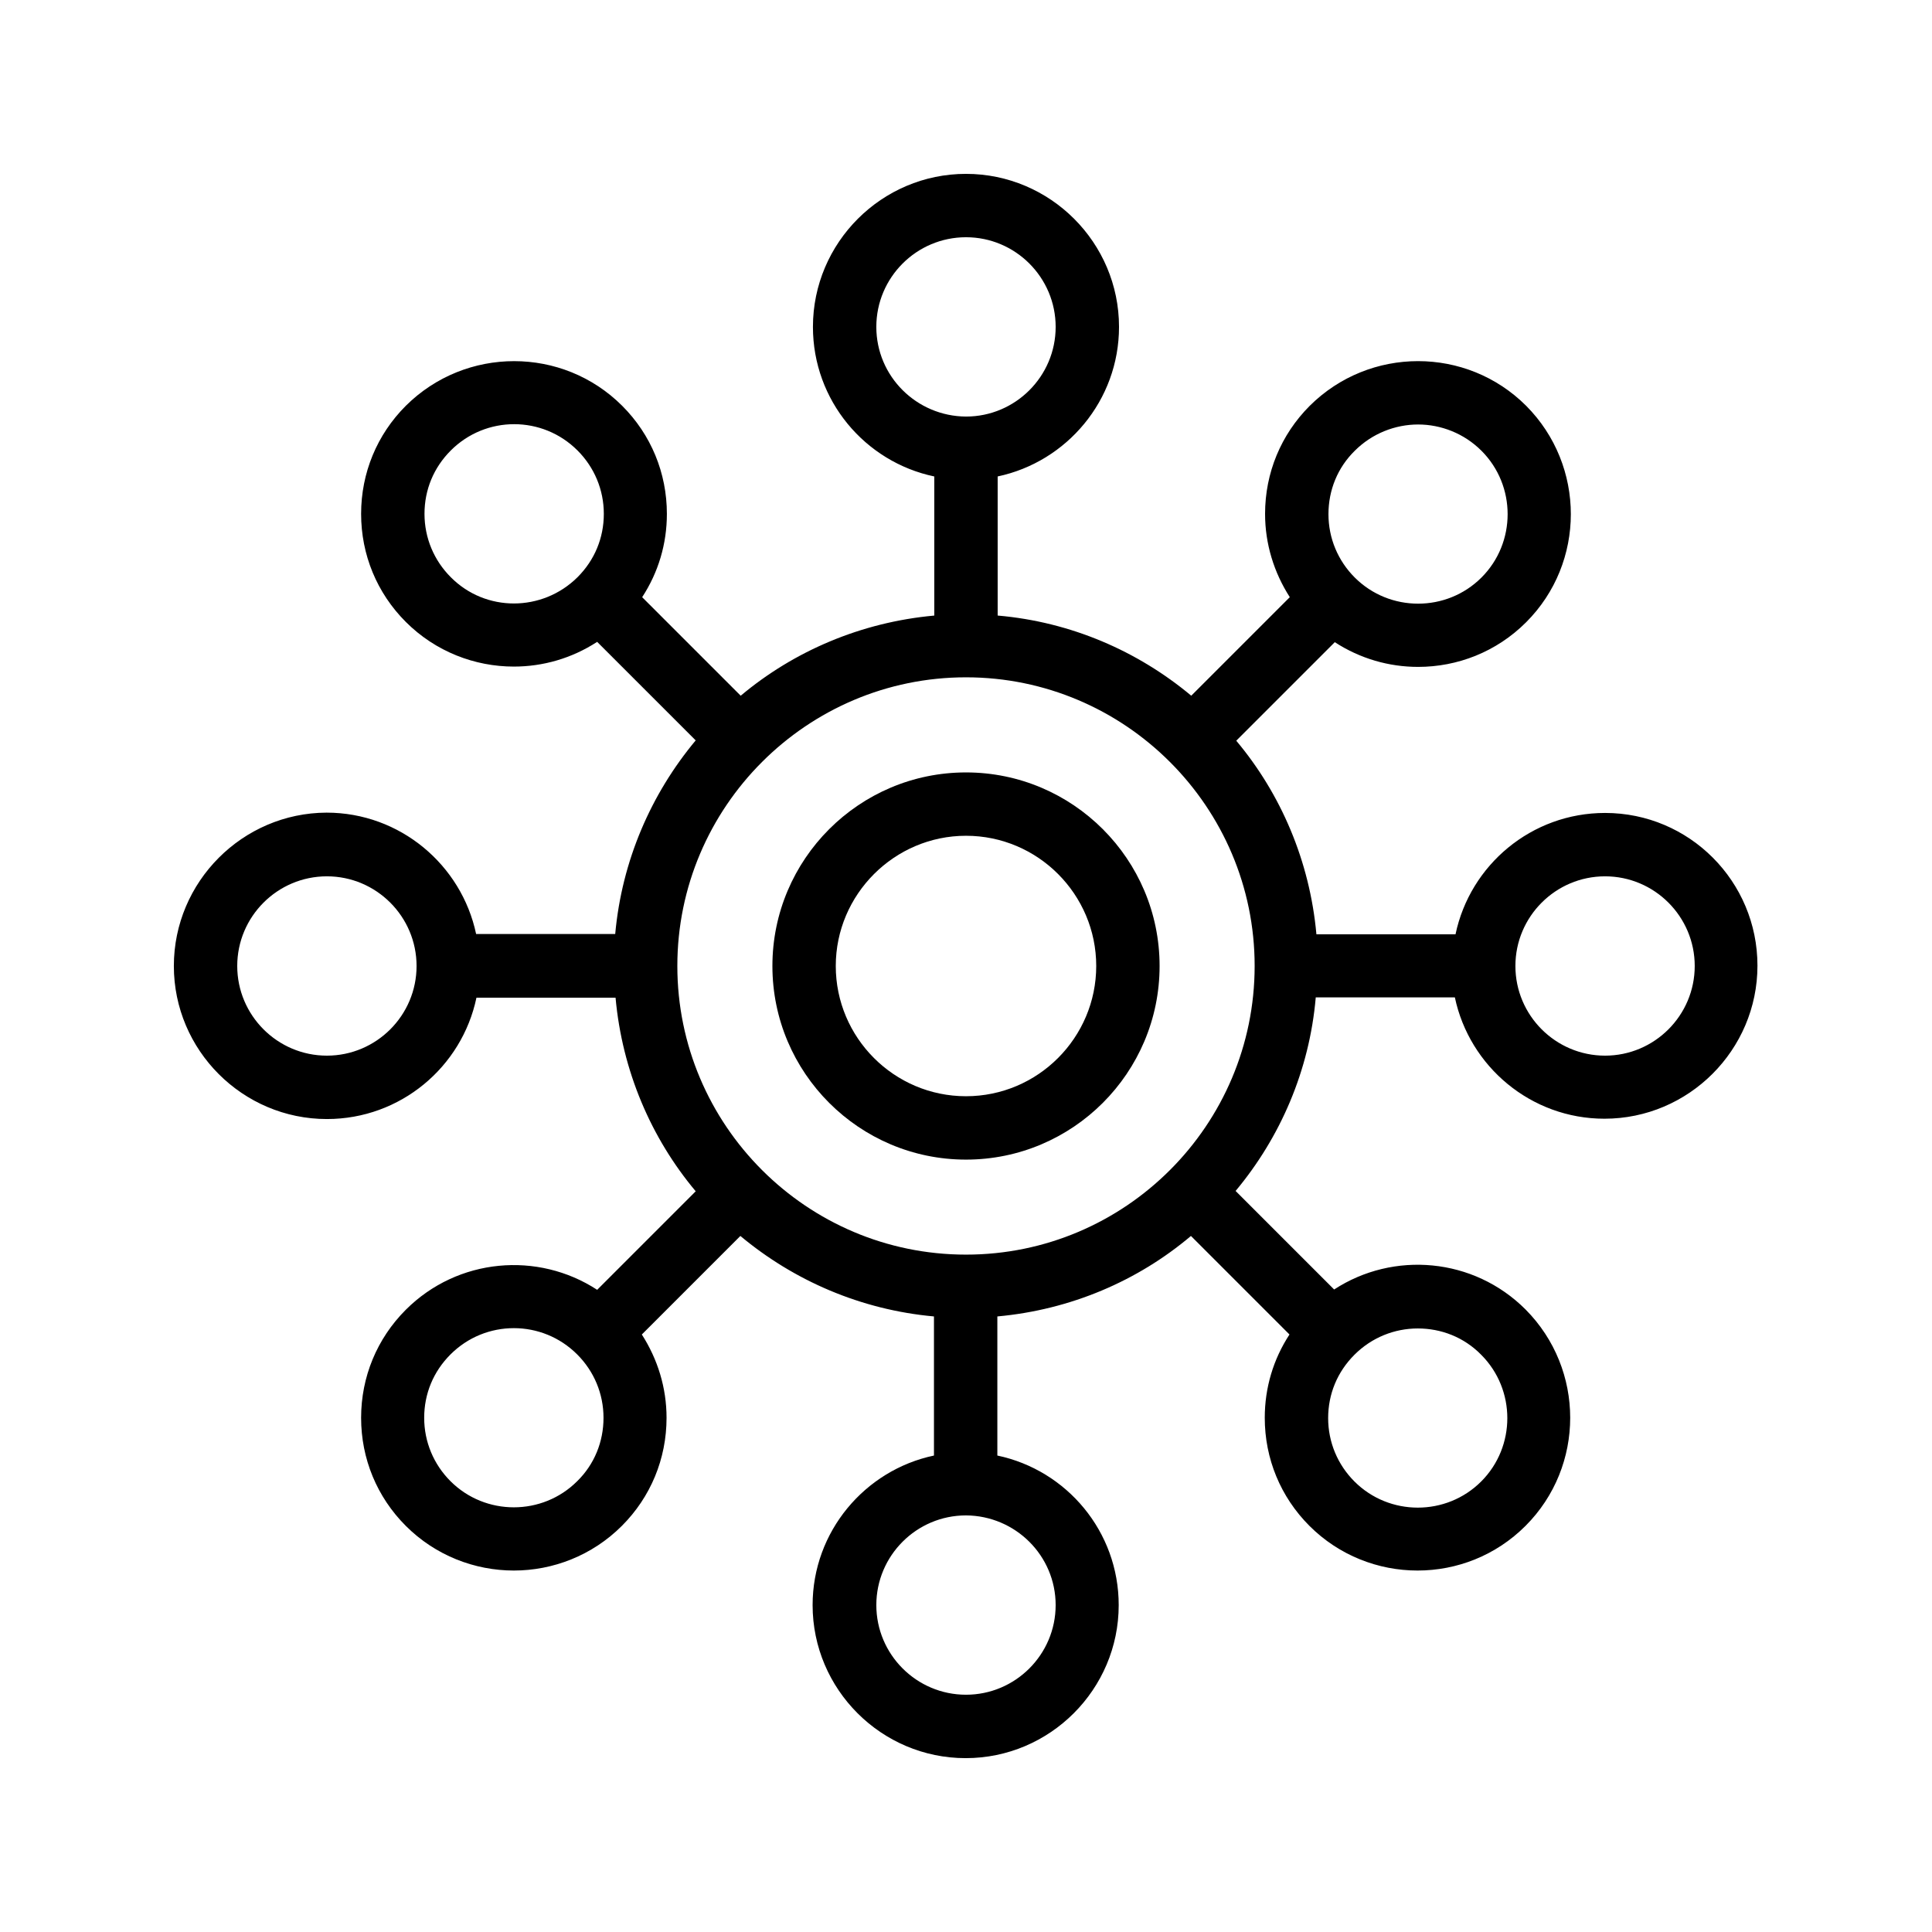
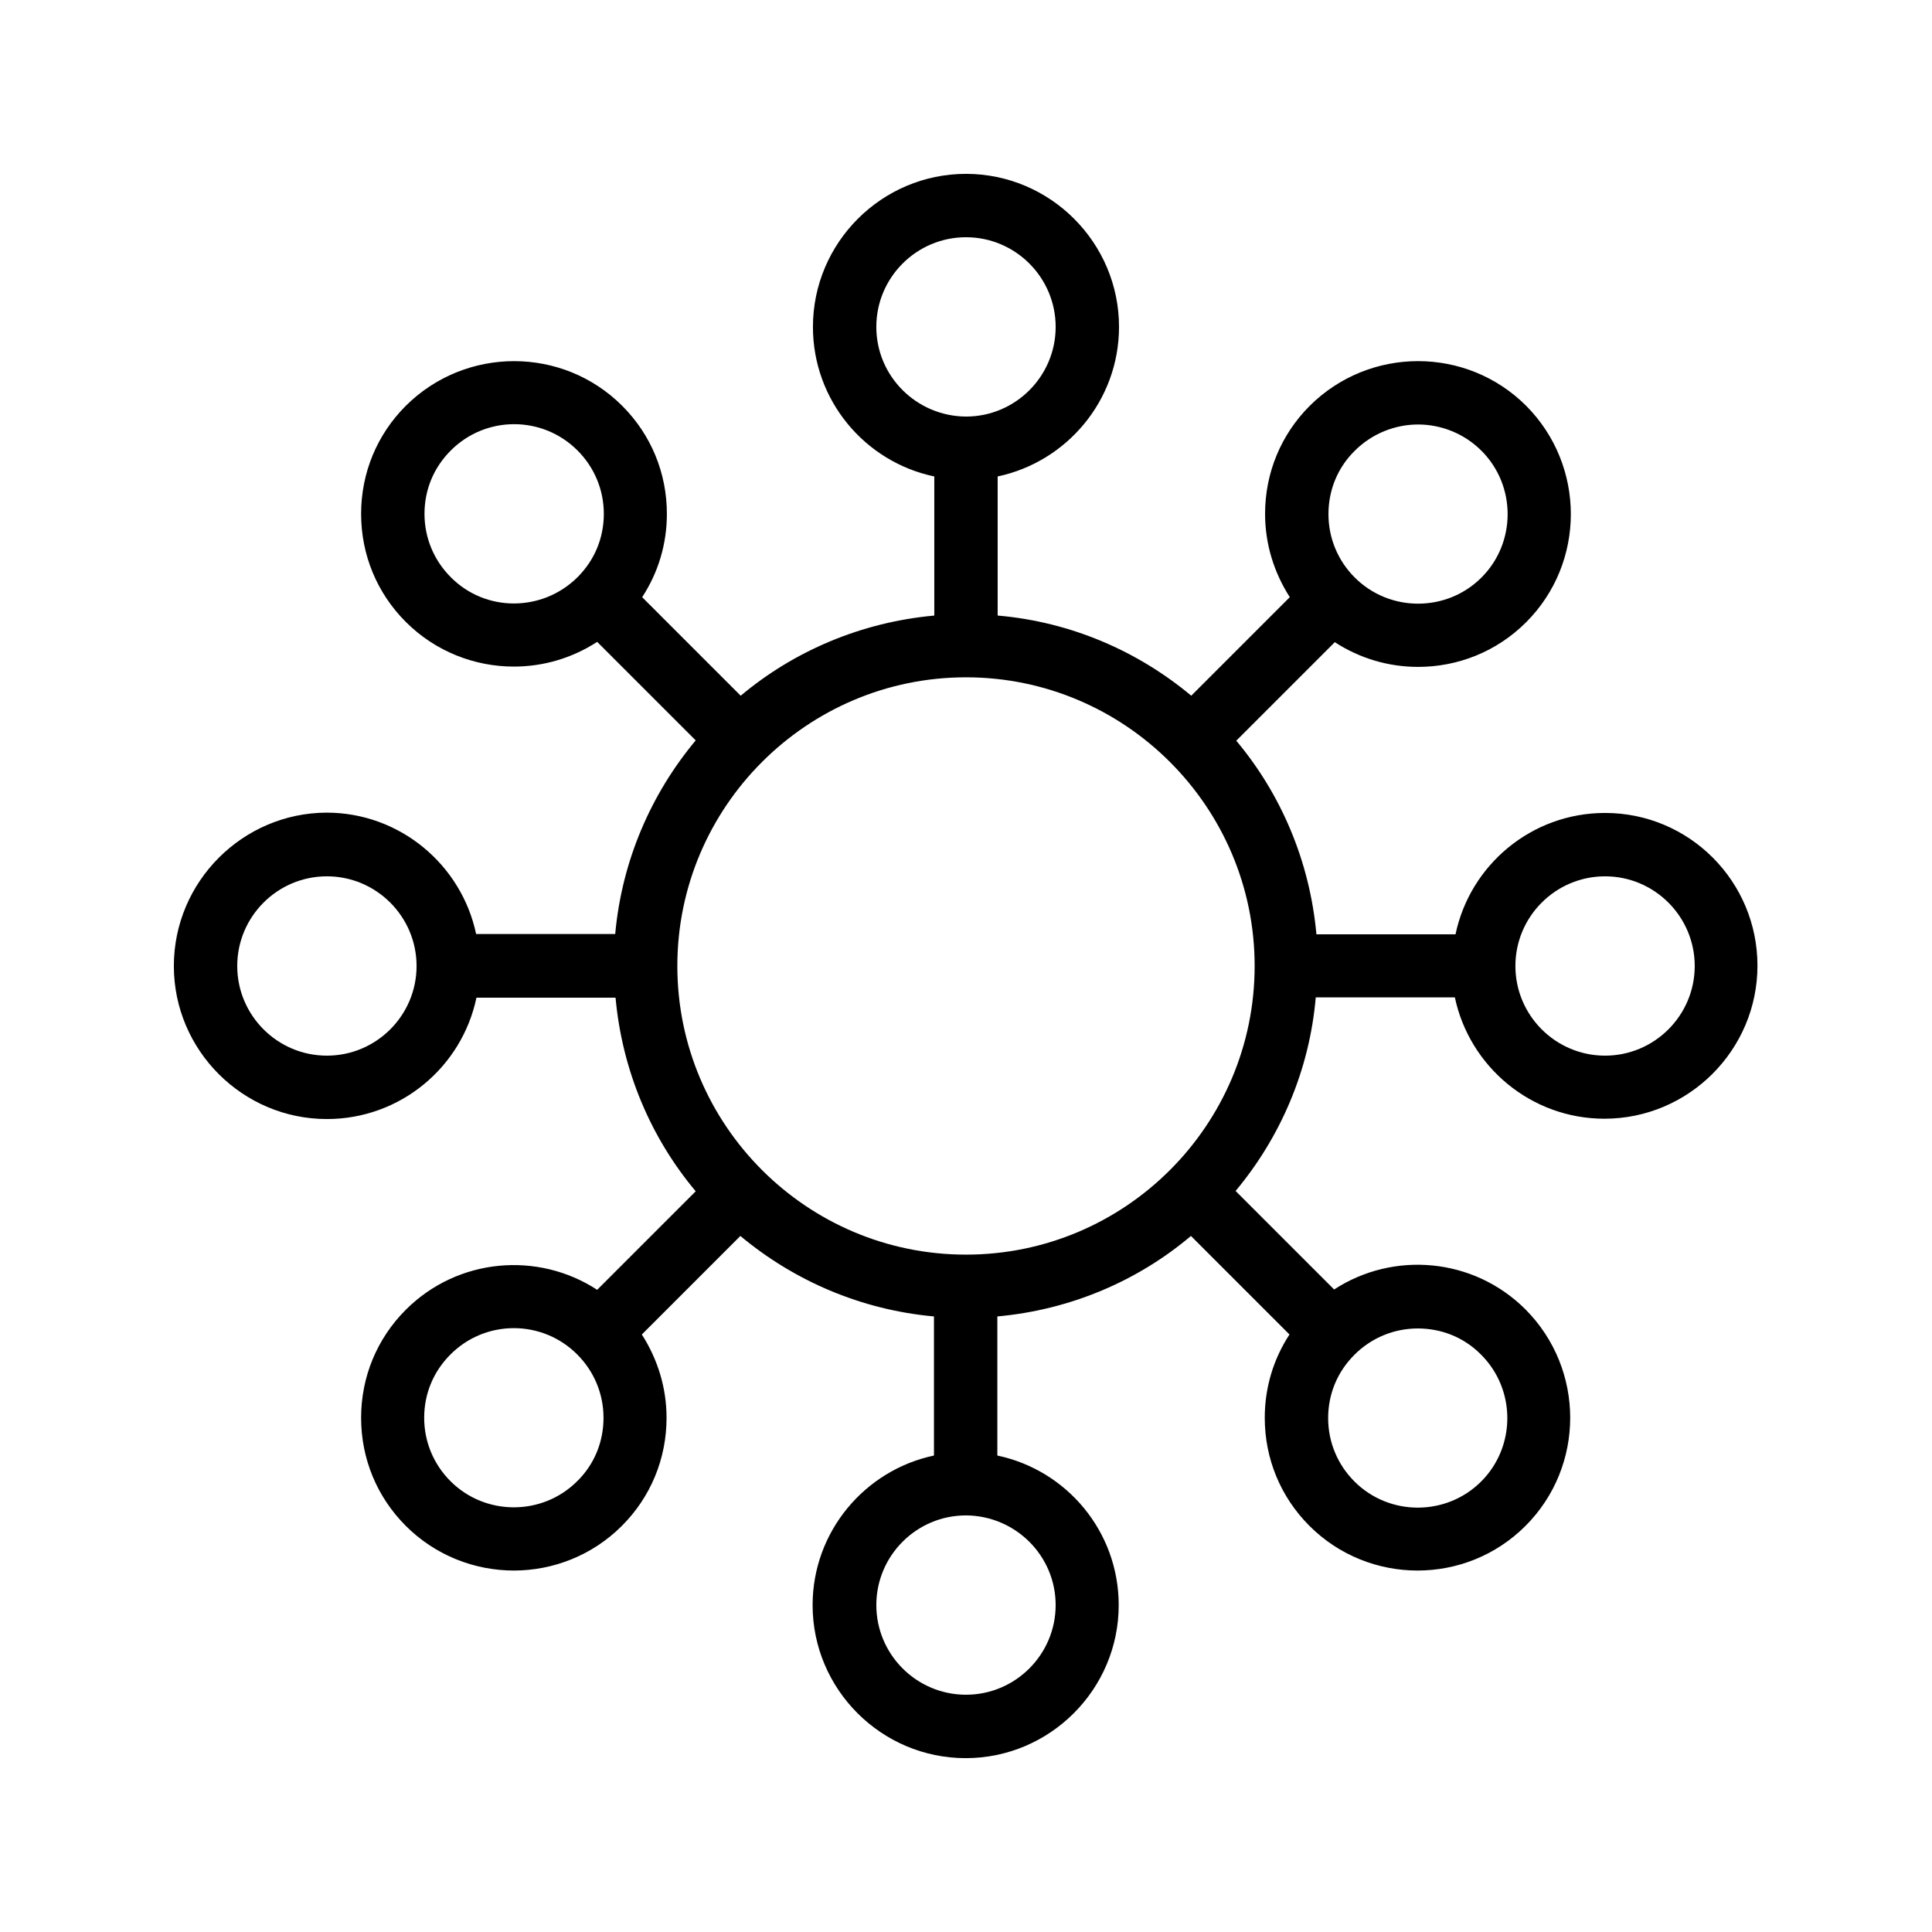
<svg xmlns="http://www.w3.org/2000/svg" fill="#000000" width="800px" height="800px" version="1.1" viewBox="144 144 512 512">
  <g>
-     <path d="m400 348.7c-28.297 0-51.305 23.008-51.305 51.305s23.008 51.305 51.305 51.305 51.305-23.008 51.305-51.305-23.008-51.305-51.305-51.305zm0 85.812c-19.062 0-34.512-15.535-34.512-34.512 0-18.977 15.535-34.512 34.512-34.512 19.062 0 34.512 15.535 34.512 34.512-0.004 18.98-15.453 34.512-34.512 34.512z" />
    <path d="m569.36 359.44c-19.48 0-35.77 13.77-39.633 32.16h-36.863c-1.762-19.398-9.406-37.199-21.242-51.305l26.113-26.113c6.719 4.367 14.359 6.551 22.082 6.551 10.41 0 20.738-3.945 28.633-11.84 15.785-15.785 15.785-41.48 0-57.352-15.785-15.785-41.48-15.785-57.352 0-7.641 7.641-11.84 17.801-11.84 28.633 0 7.977 2.352 15.535 6.551 22.082l-26.113 26.113c-14.191-11.84-31.906-19.566-51.305-21.242v-36.863c18.305-3.863 32.16-20.152 32.16-39.633 0-22.332-18.219-40.555-40.555-40.555s-40.559 18.223-40.559 40.559c0 19.48 13.77 35.77 32.16 39.633v36.863c-19.398 1.762-37.199 9.406-51.305 21.242l-26.113-26.113c4.281-6.551 6.551-14.105 6.551-22.082 0-10.832-4.199-20.992-11.84-28.633-15.785-15.785-41.48-15.785-57.352 0-7.641 7.641-11.84 17.801-11.84 28.633 0 10.832 4.199 20.992 11.84 28.633 7.894 7.894 18.305 11.84 28.633 11.84 7.727 0 15.367-2.184 22.082-6.551l26.113 26.113c-11.84 14.191-19.566 31.906-21.328 51.305h-36.863c-3.863-18.305-20.152-32.16-39.633-32.16-22.246 0.082-40.469 18.305-40.469 40.641s18.223 40.559 40.559 40.559c19.48 0 35.77-13.77 39.633-32.16h36.863c1.762 19.398 9.406 37.199 21.242 51.305l-26.113 26.113c-15.703-10.242-36.945-8.48-50.719 5.289-7.641 7.641-11.84 17.801-11.84 28.633s4.199 20.992 11.84 28.633c7.894 7.894 18.305 11.84 28.633 11.84s20.738-3.945 28.633-11.84c7.641-7.641 11.84-17.801 11.84-28.633 0-7.977-2.352-15.535-6.551-22.082l26.113-26.113c14.191 11.84 31.906 19.566 51.305 21.328v36.863c-18.305 3.863-32.16 20.152-32.16 39.633 0 22.336 18.223 40.559 40.559 40.559 22.336 0 40.559-18.223 40.559-40.559 0-19.48-13.77-35.77-32.16-39.633v-36.863c19.398-1.762 37.199-9.406 51.305-21.328l26.113 26.113c-4.281 6.551-6.551 14.105-6.551 22.082 0 10.832 4.199 20.992 11.84 28.633 7.894 7.894 18.305 11.84 28.633 11.84 10.41 0 20.738-3.945 28.633-11.84 15.785-15.785 15.785-41.48 0-57.352-13.77-13.77-35.016-15.535-50.719-5.289l-26.113-26.113c11.84-14.191 19.566-31.906 21.242-51.305h36.863c3.863 18.305 20.152 32.16 39.633 32.16 22.336 0 40.559-18.223 40.559-40.559 0-22.336-18.051-40.473-40.387-40.473zm-66.336-95.977c4.617-4.617 10.746-6.969 16.793-6.969 6.047 0 12.176 2.352 16.793 6.969 9.238 9.238 9.238 24.352 0 33.586-9.238 9.238-24.352 9.238-33.586 0-4.449-4.449-6.969-10.41-6.969-16.793 0-6.379 2.434-12.34 6.969-16.793zm-126.79-32.832c0-13.098 10.664-23.762 23.766-23.762 13.098 0 23.762 10.664 23.762 23.762 0 13.098-10.664 23.762-23.762 23.762-13.102-0.082-23.766-10.66-23.766-23.762zm-112.77 66.336c-4.449-4.449-6.969-10.41-6.969-16.793 0-6.383 2.434-12.258 6.969-16.793 4.617-4.617 10.664-6.969 16.793-6.969 6.129 0 12.176 2.352 16.793 6.969 4.449 4.449 6.969 10.41 6.969 16.793 0 6.383-2.434 12.258-6.969 16.793-9.316 9.238-24.348 9.32-33.586 0zm-32.832 126.79c-13.098 0-23.762-10.664-23.762-23.762s10.664-23.762 23.762-23.762c13.098 0 23.762 10.664 23.762 23.762 0.004 13.098-10.66 23.762-23.762 23.762zm66.336 112.77c-9.238 9.238-24.352 9.238-33.586 0-4.449-4.449-6.969-10.41-6.969-16.793 0-6.383 2.434-12.258 6.969-16.793 4.617-4.617 10.664-6.969 16.793-6.969 6.129 0 12.176 2.352 16.793 6.969 4.449 4.449 6.969 10.41 6.969 16.793 0 6.379-2.434 12.344-6.969 16.793zm126.79 32.832c0 13.098-10.664 23.762-23.762 23.762s-23.762-10.664-23.762-23.762c0-13.098 10.664-23.762 23.762-23.762 13.098 0.082 23.762 10.66 23.762 23.762zm112.77-66.336c9.238 9.238 9.238 24.352 0 33.586-9.238 9.238-24.352 9.238-33.586 0-4.449-4.449-6.969-10.41-6.969-16.793 0-6.383 2.434-12.258 6.969-16.793 4.617-4.617 10.664-6.969 16.793-6.969 6.129 0 12.176 2.266 16.793 6.969zm-136.53-26.535c-42.234 0-76.496-34.344-76.496-76.496s34.344-76.496 76.496-76.496 76.496 34.344 76.496 76.496c-0.004 42.156-34.262 76.496-76.496 76.496zm169.36-52.73c-13.098 0-23.762-10.664-23.762-23.762s10.664-23.762 23.762-23.762c13.098 0 23.762 10.664 23.762 23.762s-10.664 23.762-23.762 23.762z" />
  </g>
</svg>